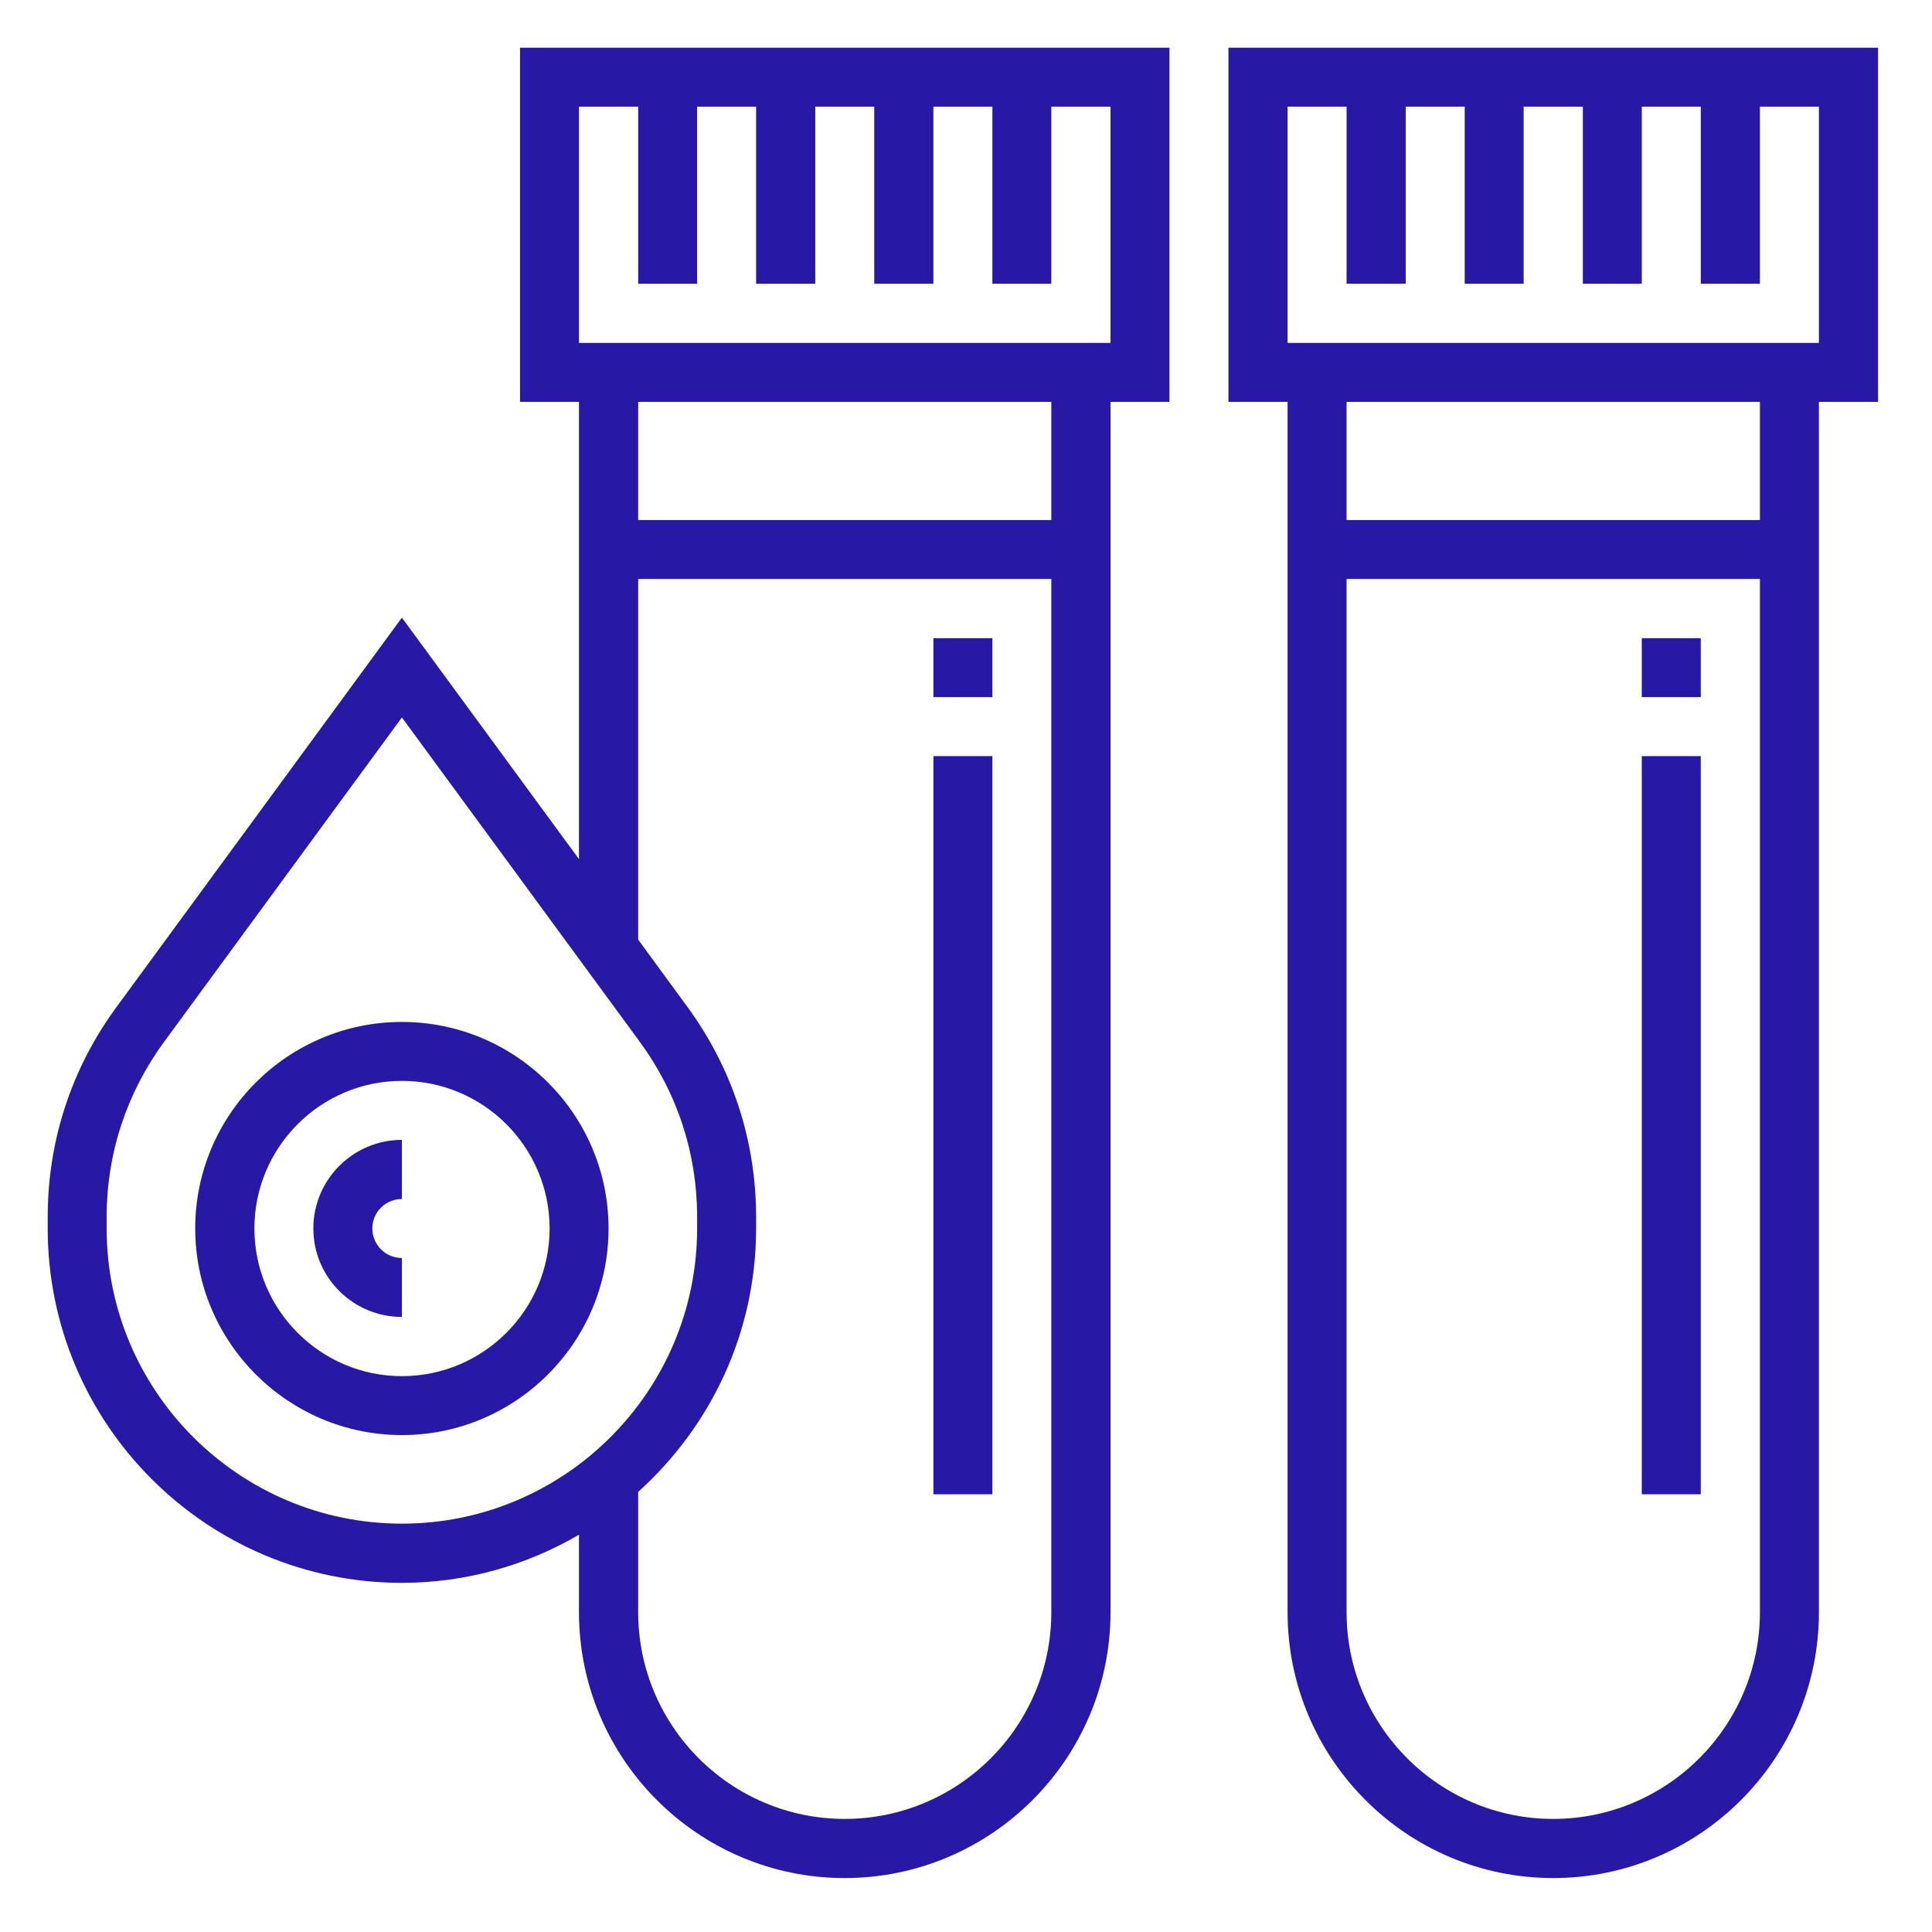
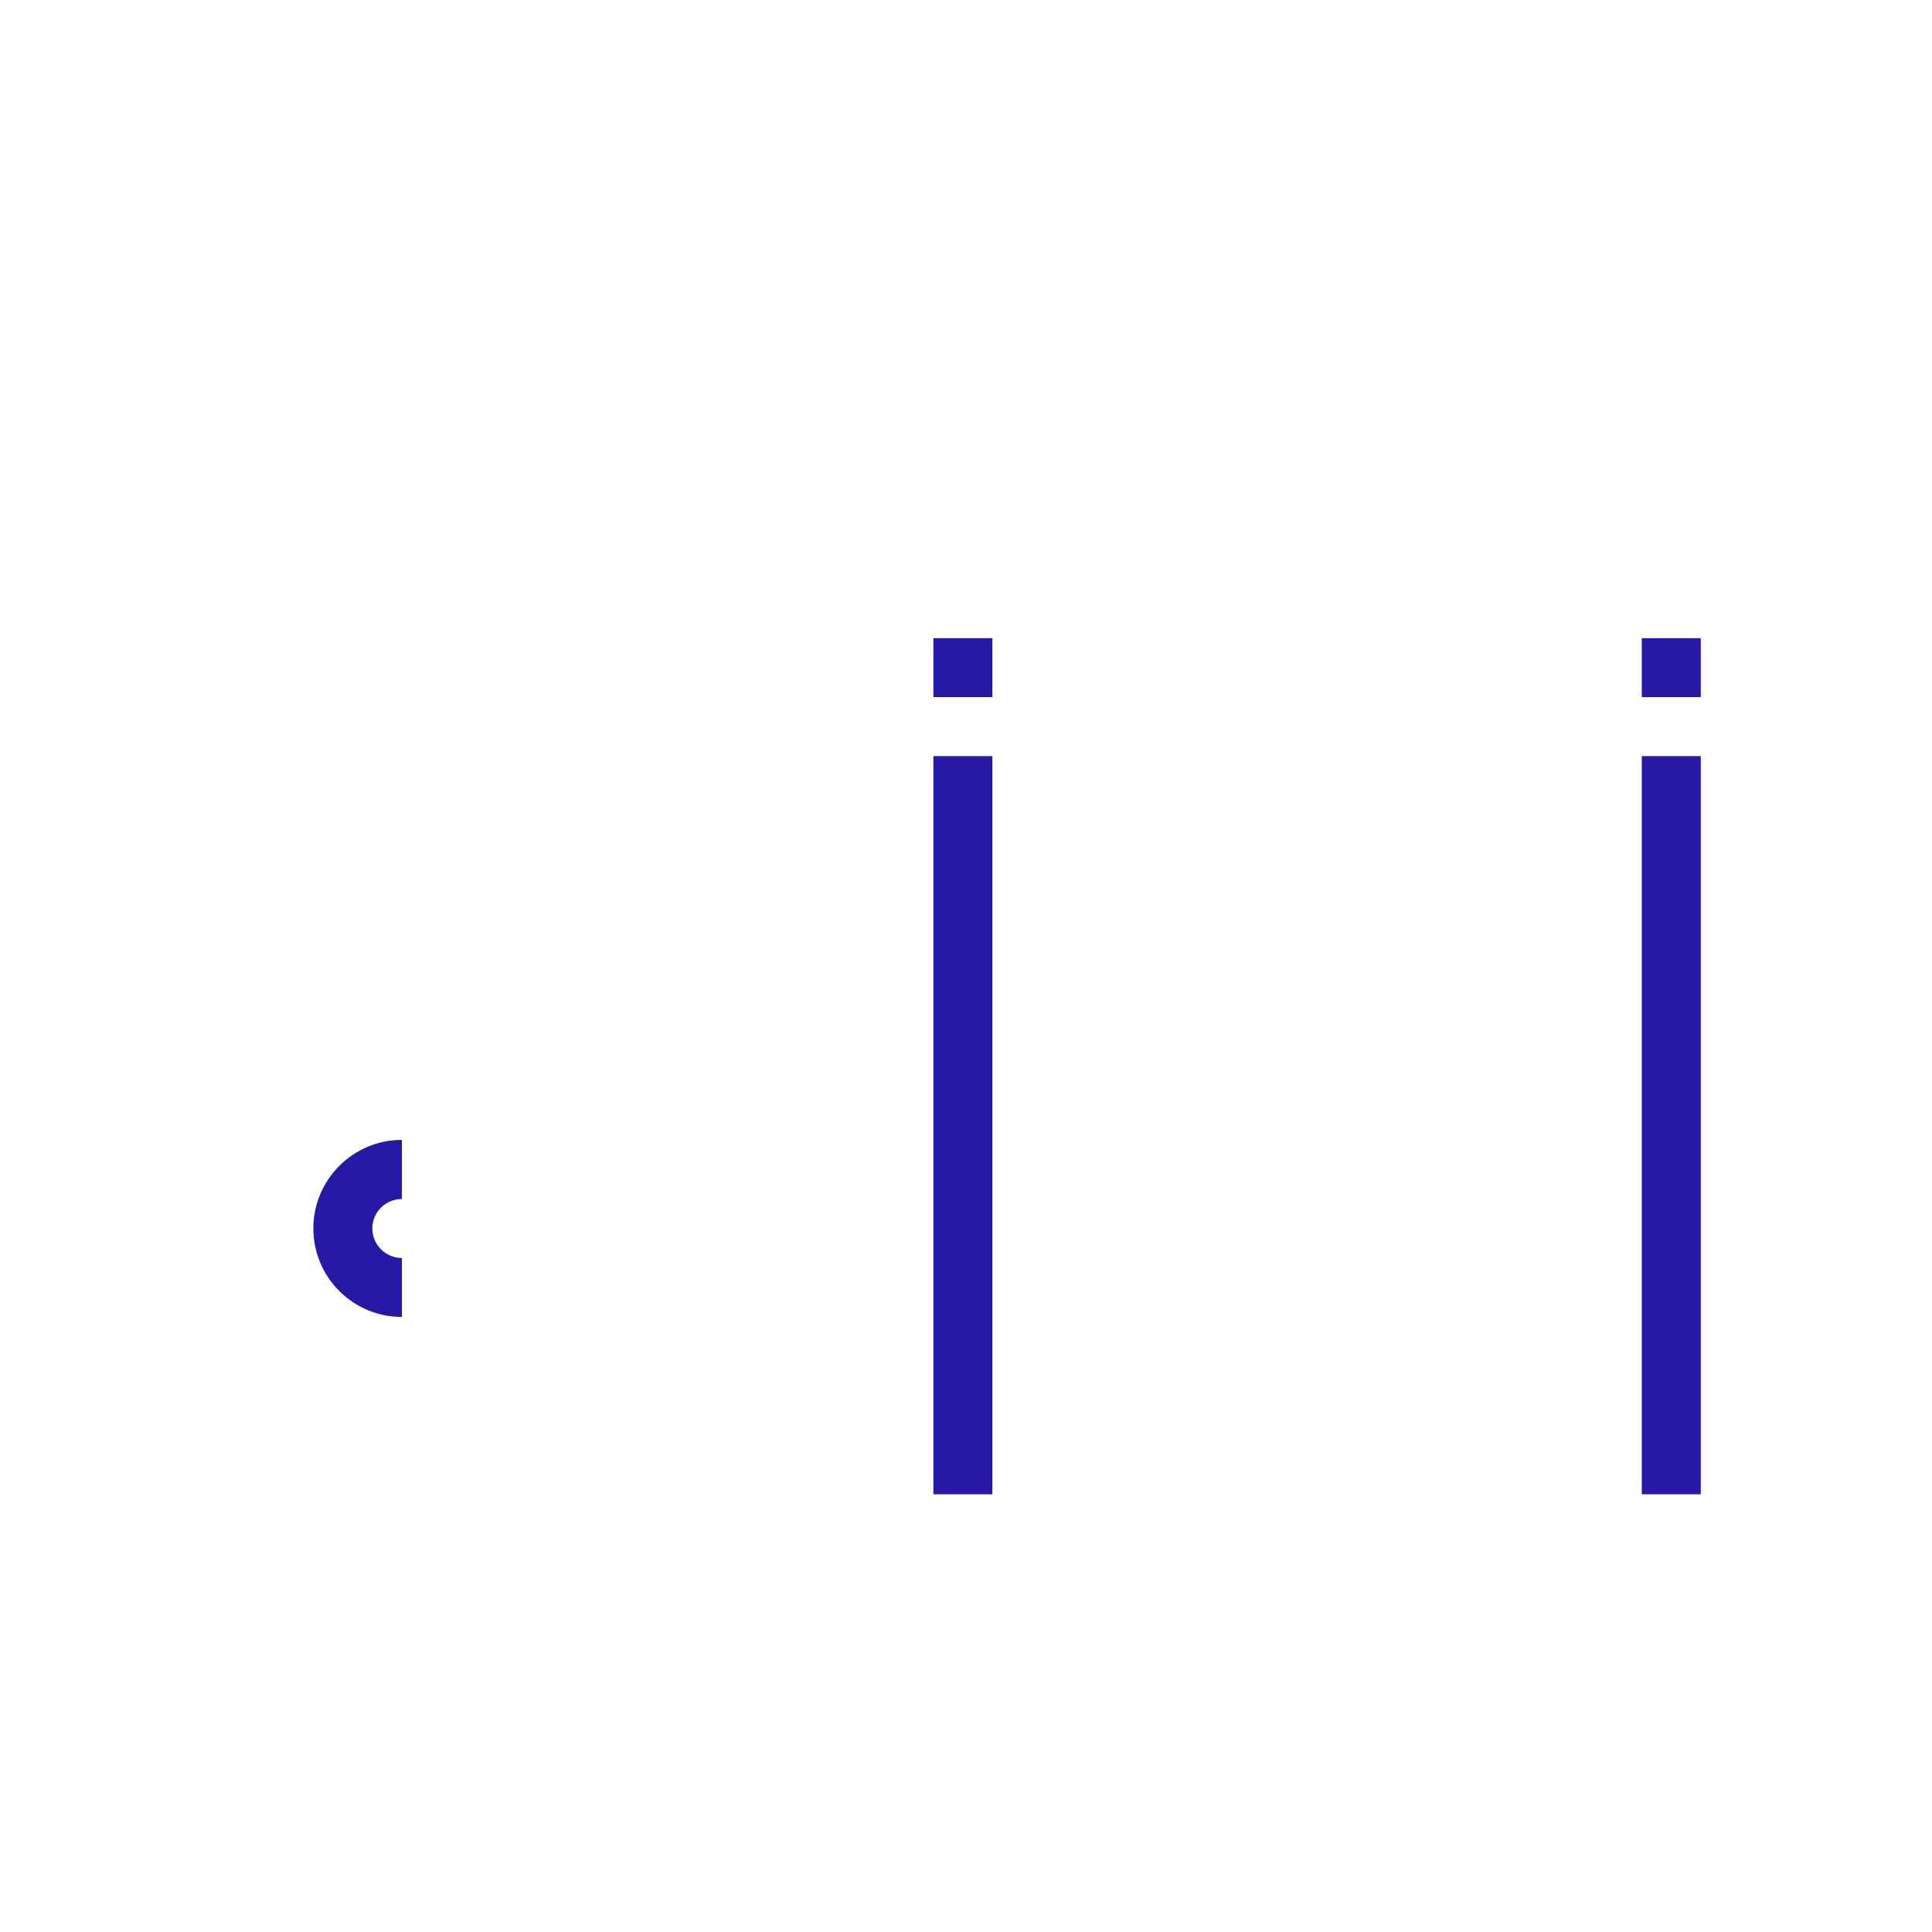
<svg xmlns="http://www.w3.org/2000/svg" width="50" viewBox="0 0 37.5 37.5" height="50" preserveAspectRatio="xMidYMid meet">
  <defs>
    <clipPath id="4ea8b13b49">
-       <path d="M 23 0.926 L 36.453 0.926 L 36.453 36.453 L 23 36.453 Z M 23 0.926 " clip-rule="nonzero" />
-     </clipPath>
+       </clipPath>
    <clipPath id="2c21f4206d">
-       <path d="M 0.926 0.926 L 23 0.926 L 23 36.453 L 0.926 36.453 Z M 0.926 0.926 " clip-rule="nonzero" />
-     </clipPath>
+       </clipPath>
  </defs>
  <g clip-path="url(#4ea8b13b49)">
    <path fill="#2719a5" d="M 23.844 0.926 L 23.844 7.801 L 24.992 7.801 L 24.992 31.293 C 24.992 34.137 27.305 36.453 30.148 36.453 C 32.992 36.453 35.305 34.137 35.305 31.293 L 35.305 7.801 L 36.453 7.801 L 36.453 0.926 Z M 34.16 31.293 C 34.16 33.504 32.359 35.305 30.148 35.305 C 27.938 35.305 26.137 33.504 26.137 31.293 L 26.137 11.238 L 34.16 11.238 Z M 34.16 10.094 L 26.137 10.094 L 26.137 7.801 L 34.16 7.801 Z M 35.305 6.656 L 24.992 6.656 L 24.992 2.07 L 26.137 2.07 L 26.137 5.508 L 27.285 5.508 L 27.285 2.07 L 28.43 2.07 L 28.43 5.508 L 29.574 5.508 L 29.574 2.07 L 30.723 2.07 L 30.723 5.508 L 31.867 5.508 L 31.867 2.07 L 33.012 2.07 L 33.012 5.508 L 34.16 5.508 L 34.16 2.07 L 35.305 2.07 Z M 35.305 6.656 " fill-opacity="1" fill-rule="nonzero" />
  </g>
  <path fill="#2719a5" d="M 31.867 12.387 L 33.012 12.387 L 33.012 13.531 L 31.867 13.531 Z M 31.867 12.387 " fill-opacity="1" fill-rule="nonzero" />
-   <path fill="#2719a5" d="M 31.867 14.676 L 33.012 14.676 L 33.012 29.004 L 31.867 29.004 Z M 31.867 14.676 " fill-opacity="1" fill-rule="nonzero" />
+   <path fill="#2719a5" d="M 31.867 14.676 L 33.012 14.676 L 33.012 29.004 L 31.867 29.004 Z " fill-opacity="1" fill-rule="nonzero" />
  <g clip-path="url(#2c21f4206d)">
    <path fill="#2719a5" d="M 10.094 7.801 L 11.238 7.801 L 11.238 16.676 L 7.801 11.988 L 2.258 19.551 C 1.387 20.738 0.926 22.145 0.926 23.617 L 0.926 23.844 C 0.926 27.637 4.008 30.723 7.801 30.723 C 9.055 30.723 10.227 30.379 11.238 29.789 L 11.238 31.293 C 11.238 34.137 13.551 36.453 16.395 36.453 C 19.238 36.453 21.555 34.137 21.555 31.293 L 21.555 7.801 L 22.699 7.801 L 22.699 0.926 L 10.094 0.926 Z M 7.801 29.574 C 4.641 29.574 2.07 27.004 2.07 23.844 L 2.07 23.617 C 2.07 22.391 2.457 21.219 3.18 20.23 L 7.801 13.926 L 12.422 20.227 C 13.148 21.219 13.531 22.391 13.531 23.617 L 13.531 23.844 C 13.531 27.004 10.961 29.574 7.801 29.574 Z M 20.406 31.293 C 20.406 33.504 18.609 35.305 16.395 35.305 C 14.184 35.305 12.387 33.504 12.387 31.293 L 12.387 28.957 C 13.789 27.695 14.676 25.875 14.676 23.844 L 14.676 23.617 C 14.676 22.145 14.215 20.738 13.348 19.551 L 12.387 18.238 L 12.387 11.238 L 20.406 11.238 Z M 20.406 10.094 L 12.387 10.094 L 12.387 7.801 L 20.406 7.801 Z M 11.238 2.07 L 12.387 2.07 L 12.387 5.508 L 13.531 5.508 L 13.531 2.07 L 14.676 2.07 L 14.676 5.508 L 15.824 5.508 L 15.824 2.07 L 16.969 2.07 L 16.969 5.508 L 18.117 5.508 L 18.117 2.07 L 19.262 2.07 L 19.262 5.508 L 20.406 5.508 L 20.406 2.07 L 21.555 2.07 L 21.555 6.656 L 11.238 6.656 Z M 11.238 2.07 " fill-opacity="1" fill-rule="nonzero" />
  </g>
  <path fill="#2719a5" d="M 18.117 12.387 L 19.262 12.387 L 19.262 13.531 L 18.117 13.531 Z M 18.117 12.387 " fill-opacity="1" fill-rule="nonzero" />
  <path fill="#2719a5" d="M 18.117 14.676 L 19.262 14.676 L 19.262 29.004 L 18.117 29.004 Z M 18.117 14.676 " fill-opacity="1" fill-rule="nonzero" />
-   <path fill="#2719a5" d="M 7.801 19.836 C 5.59 19.836 3.789 21.633 3.789 23.844 C 3.789 26.055 5.59 27.855 7.801 27.855 C 10.012 27.855 11.812 26.055 11.812 23.844 C 11.812 21.633 10.012 19.836 7.801 19.836 Z M 7.801 26.711 C 6.223 26.711 4.938 25.426 4.938 23.844 C 4.938 22.266 6.223 20.98 7.801 20.98 C 9.383 20.98 10.668 22.266 10.668 23.844 C 10.668 25.426 9.383 26.711 7.801 26.711 Z M 7.801 26.711 " fill-opacity="1" fill-rule="nonzero" />
  <path fill="#2719a5" d="M 6.082 23.844 C 6.082 24.793 6.852 25.562 7.801 25.562 L 7.801 24.418 C 7.484 24.418 7.227 24.16 7.227 23.844 C 7.227 23.527 7.484 23.273 7.801 23.273 L 7.801 22.125 C 6.852 22.125 6.082 22.898 6.082 23.844 Z M 6.082 23.844 " fill-opacity="1" fill-rule="nonzero" />
</svg>